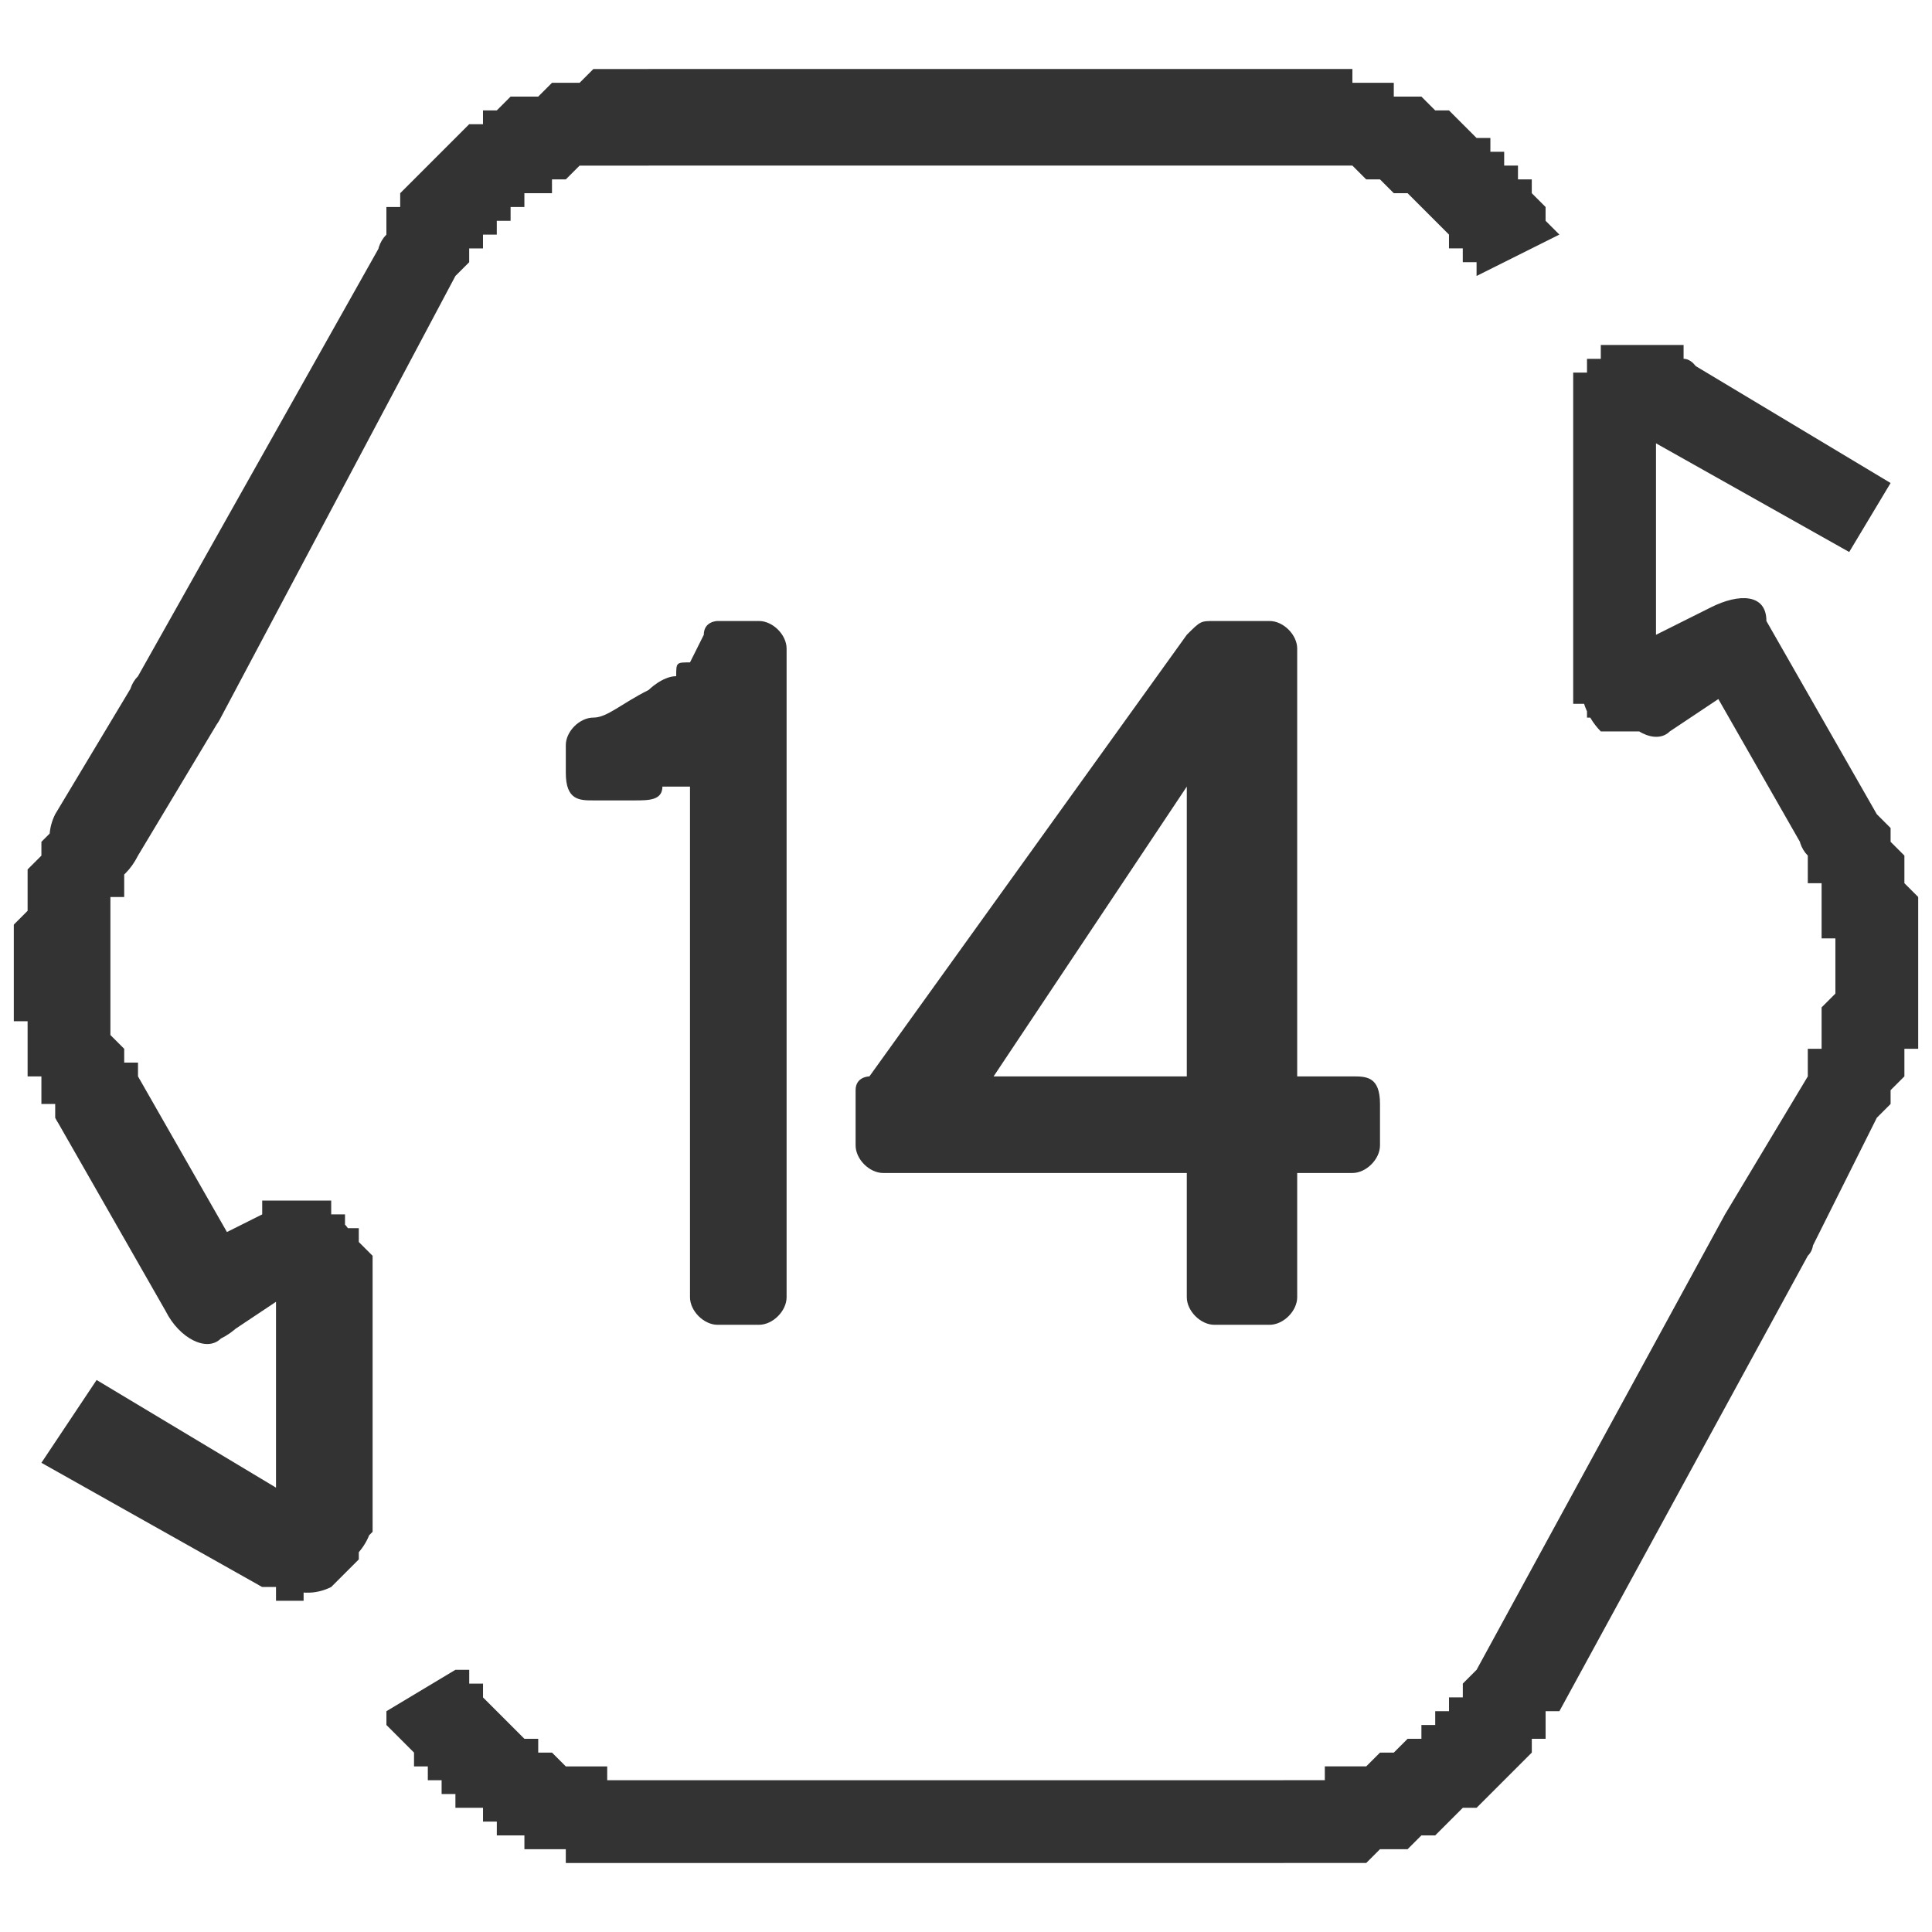
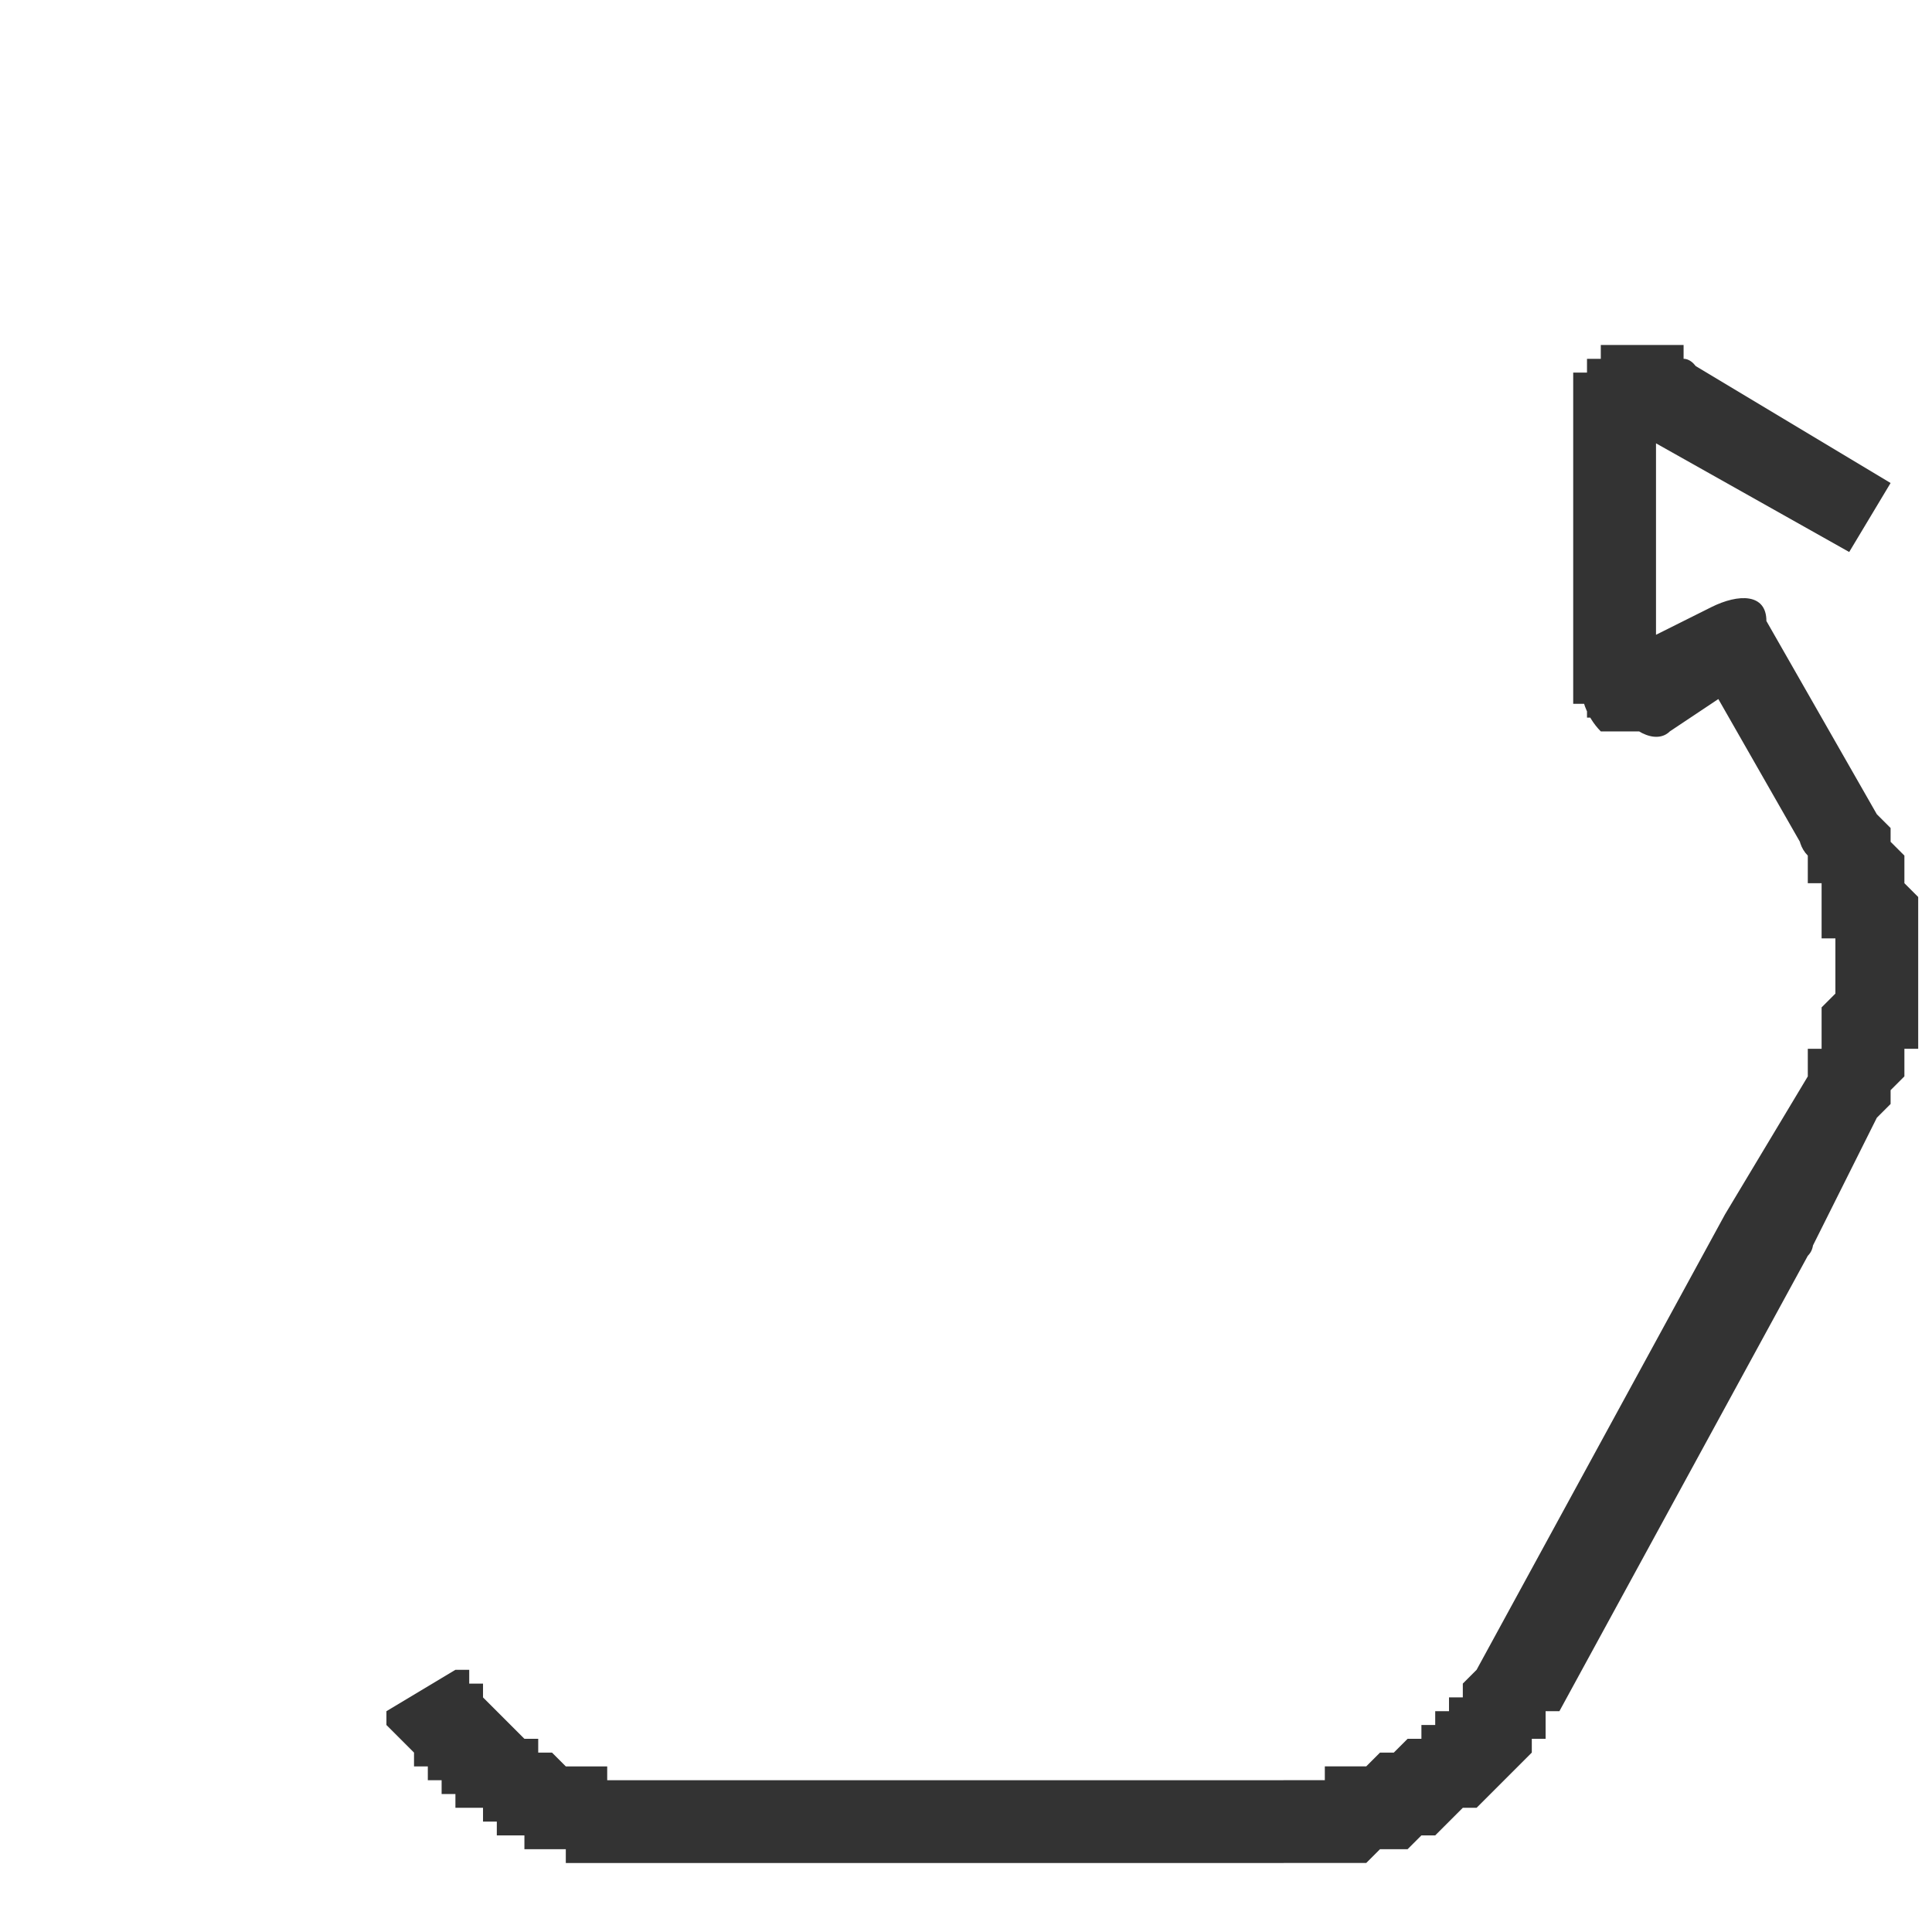
<svg xmlns="http://www.w3.org/2000/svg" viewBox="0 0 140 140" style="shape-rendering:geometricPrecision; text-rendering:geometricPrecision; image-rendering:optimizeQuality; fill-rule:evenodd; clip-rule:evenodd" version="1.1" height="64px" width="64px" xml:space="preserve">
  <defs>
    <style type="text/css">
   
    .fil0 {fill:none}
    .fil1 {fill:#333333;fill-rule:nonzero}
   
  </style>
  </defs>
  <g id="Слой_x0020_2">
    <rect height="140" width="140" class="fil0" />
  </g>
  <g id="Слой_x0020_3">
    <g id="_1387347327120">
      <g>
        <g>
          <path d="M47 129l0 6 0 0 -1 0 0 0 -1 0 -1 0 -1 0 0 0 -1 0 -1 0 0 -1 -1 0 -1 0 -1 0 0 -1 -1 0 -1 0 0 -1 -1 0 0 -1 -1 0 -1 0 0 -1 -1 0 0 -1 -1 0 0 -1 -1 0 0 -1 -1 -1 0 0 -1 -1 0 -1 0 0 5 -3 1 0 0 1 0 0 1 0 0 1 0 0 1 1 0 0 0 0 1 1 0 0 0 0 1 1 0 0 1 0 0 1 1 0 0 0 0 0 1 1 0 0 1 0 0 0 1 0 0 0 1 0 0 1 1 0 1 0 0 0 1 0 0 0 0 0zm0 0c2,0 4,1 4,3 0,2 -2,3 -4,3l0 -6zm23 6l-23 0 0 -6 23 0 0 0 0 6zm0 -6c2,0 3,1 3,3 0,2 -1,3 -3,3l0 -6zm23 6l-23 0 0 -6 23 0 0 0 0 6zm0 -6c2,0 3,1 3,3 0,2 -1,3 -3,3l0 -6zm14 -8l6 3 0 0 -1 0 0 1 0 1 -1 0 0 1 -1 1 0 0 -1 1 0 0 -1 1 0 0 -1 1 -1 0 0 0 -1 1 0 0 -1 1 -1 0 0 0 -1 1 -1 0 0 0 -1 0 -1 1 -1 0 0 0 -1 0 -1 0 -1 0 0 0 -1 0 -1 0 0 -6 1 0 0 0 1 0 0 0 1 0 0 -1 1 0 0 0 1 0 0 0 1 0 0 0 1 -1 0 0 1 0 0 0 1 -1 0 0 1 0 0 -1 0 0 1 0 0 -1 0 0 1 0 0 -1 1 0 0 -1 0 0 0 0 1 -1 0 0 0 0zm0 0c1,-2 3,-3 4,-2 2,1 3,3 2,5l-6 -3zm24 -30l-18 33 -6 -3 18 -33 0 0 6 3zm-6 -3c1,-1 3,-2 4,-1 2,1 3,3 2,4l-6 -3zm11 -7l-5 10 -6 -3 6 -10 0 0 5 3zm-5 -3c1,-2 3,-2 4,-1 2,1 2,3 1,4l-5 -3zm0 -16l5 -3 0 0 1 1 0 1 0 0 1 1 0 1 0 0 0 1 1 1 0 0 0 1 0 1 0 0 0 1 0 1 0 0 0 1 0 1 0 1 0 0 0 1 0 1 0 0 0 1 0 1 -1 0 0 1 0 1 0 0 -1 1 0 1 0 0 -1 1 -5 -3 0 -1 0 0 0 -1 1 0 0 0 0 -1 0 0 0 -1 0 0 0 -1 0 0 1 -1 0 0 0 -1 0 0 0 -1 0 0 0 -1 0 0 0 -1 -1 0 0 -1 0 0 0 -1 0 0 0 -1 0 0 0 -1 -1 0 0 -1 0 0 0 -1 0 0zm0 0c-1,-1 -1,-3 1,-4 1,-1 3,0 4,1l-5 3zm-3 -17l8 14 -5 3 -8 -14 1 -4 4 1zm-5 3c-1,-1 -1,-3 1,-4 2,-1 4,-1 4,1l-5 3zm-5 -1l6 -3 3 5 -6 4 0 0 -3 -6zm3 6c-1,1 -3,0 -4,-2 -1,-1 0,-3 1,-4l3 6zm-5 0l4 -6 0 0 -1 0 0 0 0 0 0 0 0 0 0 0 0 0 0 0 0 0 0 0 0 0 0 0 0 0 0 0 0 0 0 0 0 0 0 0 0 0 0 0 0 0 0 0 0 0 0 0 0 0 -1 0 0 0 0 0 0 0 0 0 0 0 0 0 3 6 0 0 0 0 0 0 0 0 0 0 0 0 -1 0 0 0 0 0 0 0 0 0 0 0 -1 0 0 0 0 0 0 0 0 0 -1 0 0 0 0 0 0 0 0 0 0 0 -1 0 0 0 0 0 0 0 0 0 0 0 -1 0 0 0 0 0 0 0zm0 0c-1,-1 -2,-3 -1,-5 1,-1 3,-2 5,-1l-4 6zm-2 -5l6 0 0 0 0 0 0 0 0 0 0 0 0 0 0 0 0 0 0 0 0 0 0 0 0 0 0 0 0 -1 0 0 0 0 0 0 0 0 0 0 0 0 0 0 0 0 0 0 0 0 0 0 0 0 0 0 0 0 0 0 0 0 0 0 0 0 0 0 -4 6 0 0 0 -1 0 0 0 0 -1 0 0 0 0 0 0 0 0 0 0 -1 0 0 0 0 -1 0 0 0 0 0 0 0 0 -1 0 0 0 0 0 0 0 0 0 0 0 -1 0 0 0 0 0 0 0 0 0 0 0 0 0 -1 0 0 0 0 0 0zm0 0c0,-2 1,-3 3,-3 2,0 3,1 3,3l-6 0zm6 -18l0 18 -6 0 0 -18 6 0zm-6 0c0,-2 1,-3 3,-3 2,0 3,1 3,3l-6 0zm2 -5l4 6 0 0 0 0 0 0 0 0 0 0 0 0 0 0 0 0 0 0 0 0 0 0 0 0 0 0 0 0 0 0 0 0 0 0 0 0 0 0 0 0 0 0 0 0 0 0 0 0 0 -1 0 0 0 0 0 0 0 0 0 0 0 0 0 0 0 0 -6 0 0 0 0 0 0 -1 0 0 0 0 0 0 0 0 0 0 0 -1 0 0 0 0 0 0 0 0 0 0 0 -1 1 0 0 0 0 0 0 0 0 0 0 0 0 0 0 -1 0 0 0 0 1 0 0 0 0 0 0 0 0 0 0 0 0 -1 0 0zm0 0c2,0 4,0 5,2 1,1 0,3 -1,4l-4 -6zm6 1l-4 5 0 0 0 0 0 0 1 0 0 0 0 0 0 0 0 0 0 0 0 0 0 0 0 0 0 0 0 0 0 0 0 0 0 0 0 0 0 0 0 0 0 0 0 0 0 0 0 0 0 0 0 0 0 0 1 0 -1 0 1 0 0 0 0 0 0 0 -4 -6 1 0 0 0 0 0 0 0 0 0 0 0 1 0 0 0 0 0 0 0 0 0 0 0 1 0 0 0 0 0 0 0 0 0 0 0 1 0 0 0 0 0 0 0 0 0 0 0 1 0 0 0 0 0 0 0 0 0 0 0 1 0 0 1 0 0zm0 0c1,0 2,2 1,4 -1,2 -3,2 -5,1l4 -5zm12 14l-16 -9 4 -5 15 9 -3 5z" class="fil1" id="buttons" />
        </g>
        <g>
-           <path d="M93 12l0 -7 0 0 1 0 1 0 0 0 1 0 1 0 1 0 0 1 1 0 1 0 1 0 0 1 1 0 1 0 0 0 1 1 1 0 0 0 1 1 0 0 1 1 1 0 0 1 1 0 0 1 1 0 0 1 1 0 0 1 1 1 0 0 0 1 1 1 -6 3 0 -1 -1 0 0 -1 0 0 -1 0 0 -1 0 0 -1 -1 0 0 0 0 -1 -1 0 0 0 0 -1 -1 0 0 -1 0 0 0 -1 -1 0 0 -1 0 0 0 -1 -1 0 0 -1 0 0 0 -1 0 0 0 -1 0 0 0 -1 0 0 0 -1 0 0 0zm0 0c-2,0 -3,-2 -3,-4 0,-1 1,-3 3,-3l0 7zm-23 -7l23 0 0 7 -23 0 0 0 0 -7zm0 7c-2,0 -3,-2 -3,-4 0,-1 1,-3 3,-3l0 7zm-23 -7l23 0 0 7 -23 0 0 0 0 -7zm0 7c-2,0 -3,-2 -3,-4 0,-1 1,-3 3,-3l0 7zm-14 8l-5 -3 0 0 0 -1 0 -1 1 0 0 -1 1 -1 0 0 1 -1 0 0 1 -1 0 0 1 -1 0 0 1 -1 1 0 0 -1 1 0 0 0 1 -1 1 0 0 0 1 0 1 -1 1 0 0 0 1 0 1 -1 0 0 1 0 1 0 1 0 0 0 1 0 0 7 0 0 -1 0 0 0 -1 0 -1 0 0 0 -1 0 0 0 -1 0 0 0 -1 1 0 0 -1 0 0 0 0 1 -1 0 0 0 -1 0 0 1 -1 0 0 0 0 1 -1 0 0 0 0 1 -1 0 0 1 0 0 -1 0 0 1 0 0 -1 1 0 0zm0 0c-1,1 -3,2 -4,1 -2,-1 -2,-3 -1,-4l5 3zm-23 29l18 -32 5 3 -17 32 0 0 -6 -3zm6 3c-1,2 -3,2 -5,1 -2,-1 -2,-3 -1,-4l6 3zm-12 7l6 -10 6 3 -6 10 0 0 -6 -3zm6 3c-1,2 -3,3 -5,2 -1,-1 -2,-3 -1,-5l6 3zm0 16l-6 3 0 0 0 -1 -1 0 0 -1 0 -1 -1 0 0 -1 0 -1 0 0 0 -1 0 -1 -1 0 0 -1 0 -1 0 0 0 -1 0 -1 0 0 0 -1 0 -1 0 -1 0 0 1 -1 0 -1 0 0 0 -1 0 -1 0 0 1 -1 0 -1 0 0 1 -1 0 -1 6 3 -1 1 0 0 0 1 0 0 0 1 -1 0 0 1 0 0 0 1 0 0 0 1 0 0 0 1 0 0 0 1 0 0 0 1 0 0 0 1 0 0 0 1 0 0 0 1 0 0 0 1 0 0 1 1 0 0 0 1 0 0 1 0 0 1 0 0zm0 0c1,2 0,4 -2,4 -1,1 -3,1 -4,-1l6 -3zm2 17l-8 -14 6 -3 8 14 -2 5 -4 -2zm6 -3c1,2 0,4 -2,5 -1,1 -3,0 -4,-2l6 -3zm4 1l-6 4 -3 -6 6 -3 0 0 3 5zm-3 -5c1,-1 3,-1 4,1 1,2 1,4 -1,4l-3 -5zm5 0l-3 5 0 0 0 0 0 0 0 0 0 1 0 0 0 0 0 0 0 0 0 0 0 0 0 0 0 0 0 0 0 0 0 0 1 0 0 0 0 0 0 0 0 0 0 0 0 0 0 0 0 0 0 0 0 0 0 0 0 0 0 -1 0 0 0 0 0 0 -3 -5 0 0 0 0 0 -1 1 0 0 0 0 0 0 0 0 0 0 0 1 0 0 0 0 0 0 0 0 0 0 0 1 0 0 0 0 0 0 0 0 0 0 0 1 0 0 0 0 0 0 0 0 0 0 0 1 0 0 1 0 0 0 0 0 0 0 0zm0 0c2,1 2,3 1,4 -1,2 -3,2 -4,1l3 -5zm3 4l-7 0 0 0 0 0 0 0 0 0 0 0 0 1 0 0 0 0 0 0 0 0 0 0 0 0 0 0 0 0 0 0 0 0 0 0 0 0 0 0 0 0 1 0 0 0 0 0 0 0 0 0 0 0 0 0 0 0 0 0 0 0 0 0 0 0 0 0 3 -5 0 0 0 0 1 0 0 0 0 0 0 0 0 1 0 0 0 0 1 0 0 0 0 0 0 0 0 0 0 1 0 0 0 0 0 0 0 0 0 0 0 0 1 1 0 0 0 0 0 0 0 0 0 1 0 0 0 0 0 0 0 0 0 0 0 0zm0 0c0,2 -2,4 -4,4 -1,0 -3,-2 -3,-4l7 0zm-7 18l0 -18 7 0 0 18 -7 0zm7 0c0,2 -2,4 -4,4 -2,0 -3,-2 -3,-4l7 0zm-3 5l-3 -6 0 0 0 0 0 0 0 0 0 0 0 0 0 0 -1 0 0 0 0 0 0 0 0 0 0 0 0 0 0 1 0 0 0 0 0 0 0 0 0 0 0 0 0 0 0 0 0 0 0 0 0 0 0 0 0 0 0 0 0 0 0 0 0 0 0 0 7 0 0 0 0 1 0 0 0 0 0 0 0 0 -1 1 0 0 0 0 0 0 0 0 0 0 0 1 0 0 0 0 0 0 0 0 0 0 0 0 -1 1 0 0 0 0 0 0 0 0 0 0 0 0 0 0 -1 1 0 0 0 0 0 0 0 0 0 0zm0 0c-2,1 -4,0 -5,-1 0,-2 0,-4 2,-5l3 6zm-5 0l3 -6 0 0 0 0 0 0 0 0 0 0 0 0 0 0 0 0 0 0 0 0 0 0 -1 0 0 0 0 0 0 0 0 0 0 0 0 0 0 0 0 0 0 0 0 0 0 0 0 0 0 0 0 0 0 0 0 0 0 0 0 0 0 0 0 0 0 0 3 6 0 0 0 0 -1 0 0 0 0 0 0 0 0 0 0 0 0 0 -1 0 0 1 0 0 0 0 0 0 0 0 -1 0 0 0 0 0 0 0 0 0 -1 0 0 -1 0 0 0 0 0 0 0 0 -1 0 0 0 0 0 0 0 0 0 0 0 0 0zm0 0c-2,-1 -2,-3 -2,-5 1,-1 3,-2 5,-1l-3 6zm-12 -15l15 9 -3 6 -16 -9 4 -6z" class="fil1" id="buttons_0" />
-         </g>
+           </g>
      </g>
-       <path d="M52 45l3 0c1,0 2,1 2,2l0 47c0,1 -1,2 -2,2l-3 0c-1,0 -2,-1 -2,-2l0 -37c-1,0 -1,0 -1,0l-1 0c0,1 -1,1 -2,1 -1,0 -2,0 -3,0 -1,0 -2,0 -2,-2l0 -2c0,-1 1,-2 2,-2 1,0 2,-1 4,-2l0 0c0,0 1,-1 2,-1 0,-1 0,-1 1,-1l1 -2c0,-1 1,-1 1,-1l0 0zm42 33l4 0c1,0 2,0 2,2l0 3c0,1 -1,2 -2,2l-4 0 0 9c0,1 -1,2 -2,2l-4 0c-1,0 -2,-1 -2,-2l0 -9 -22 0c-1,0 -2,-1 -2,-2l0 -4c0,-1 1,-1 1,-1l23 -32c1,-1 1,-1 2,-1l0 0 4 0c1,0 2,1 2,2l0 31zm-8 0l0 -21 -14 21 14 0z" class="fil1" />
    </g>
  </g>
</svg>